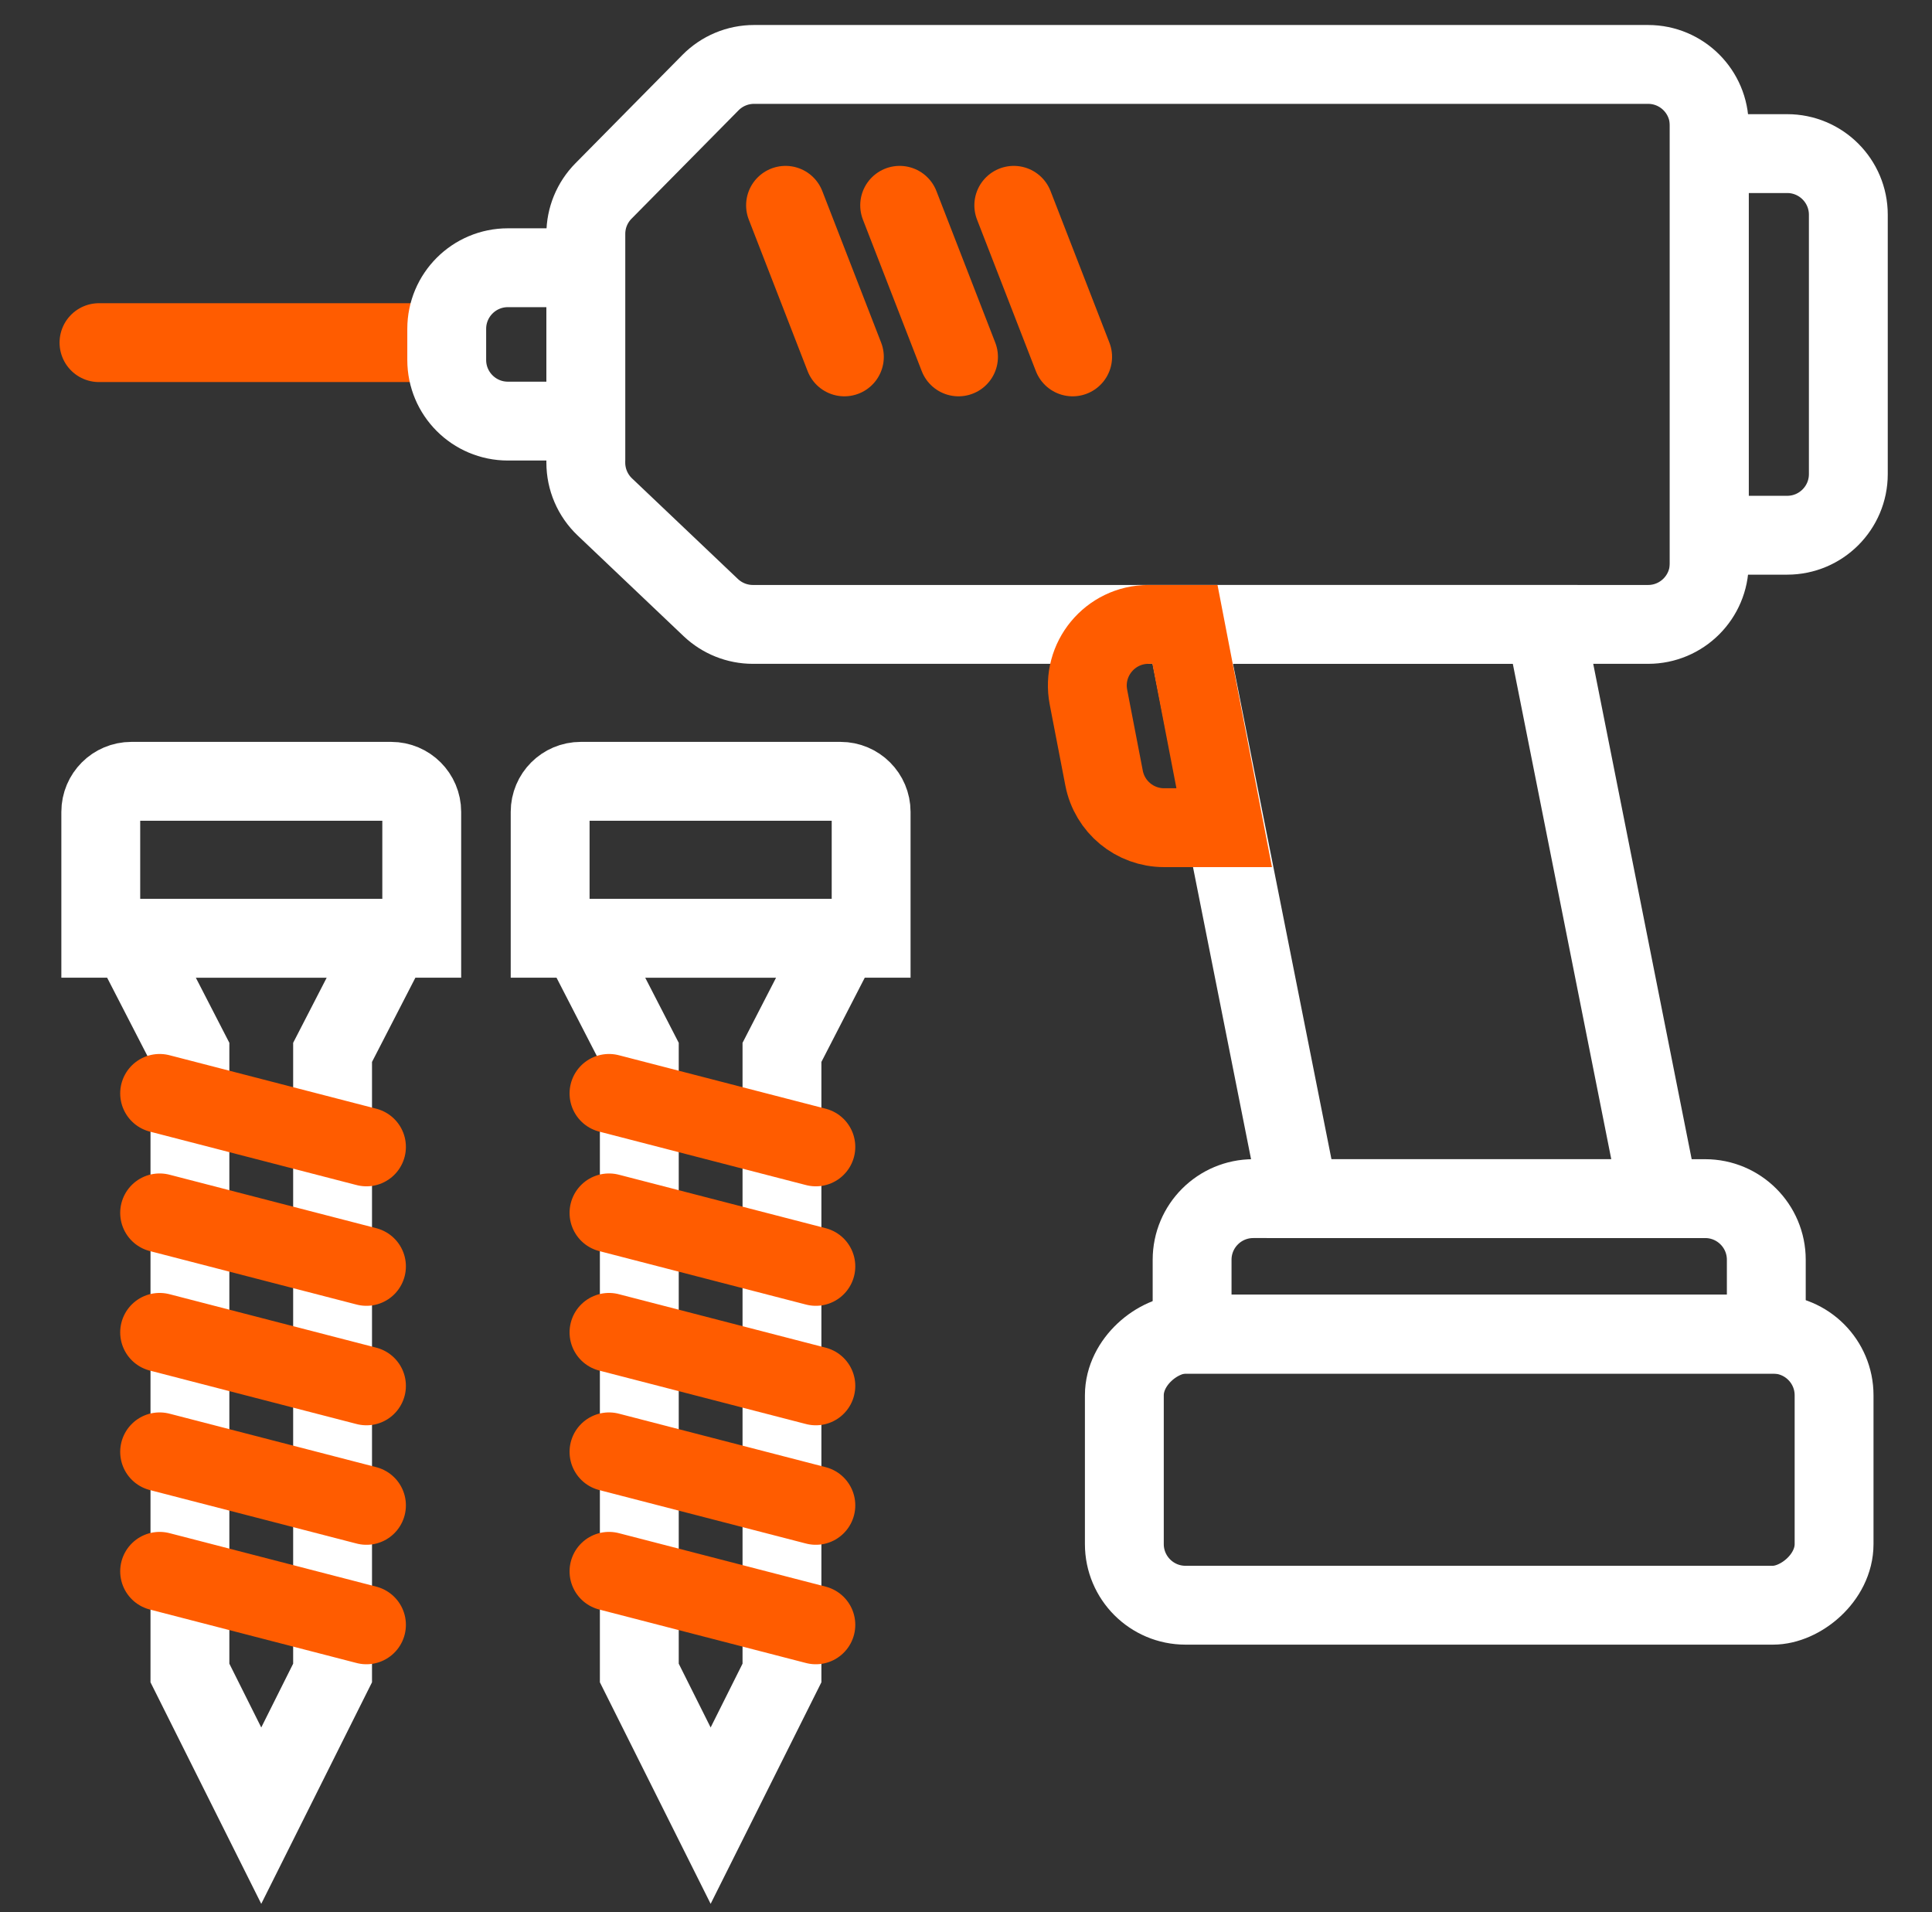
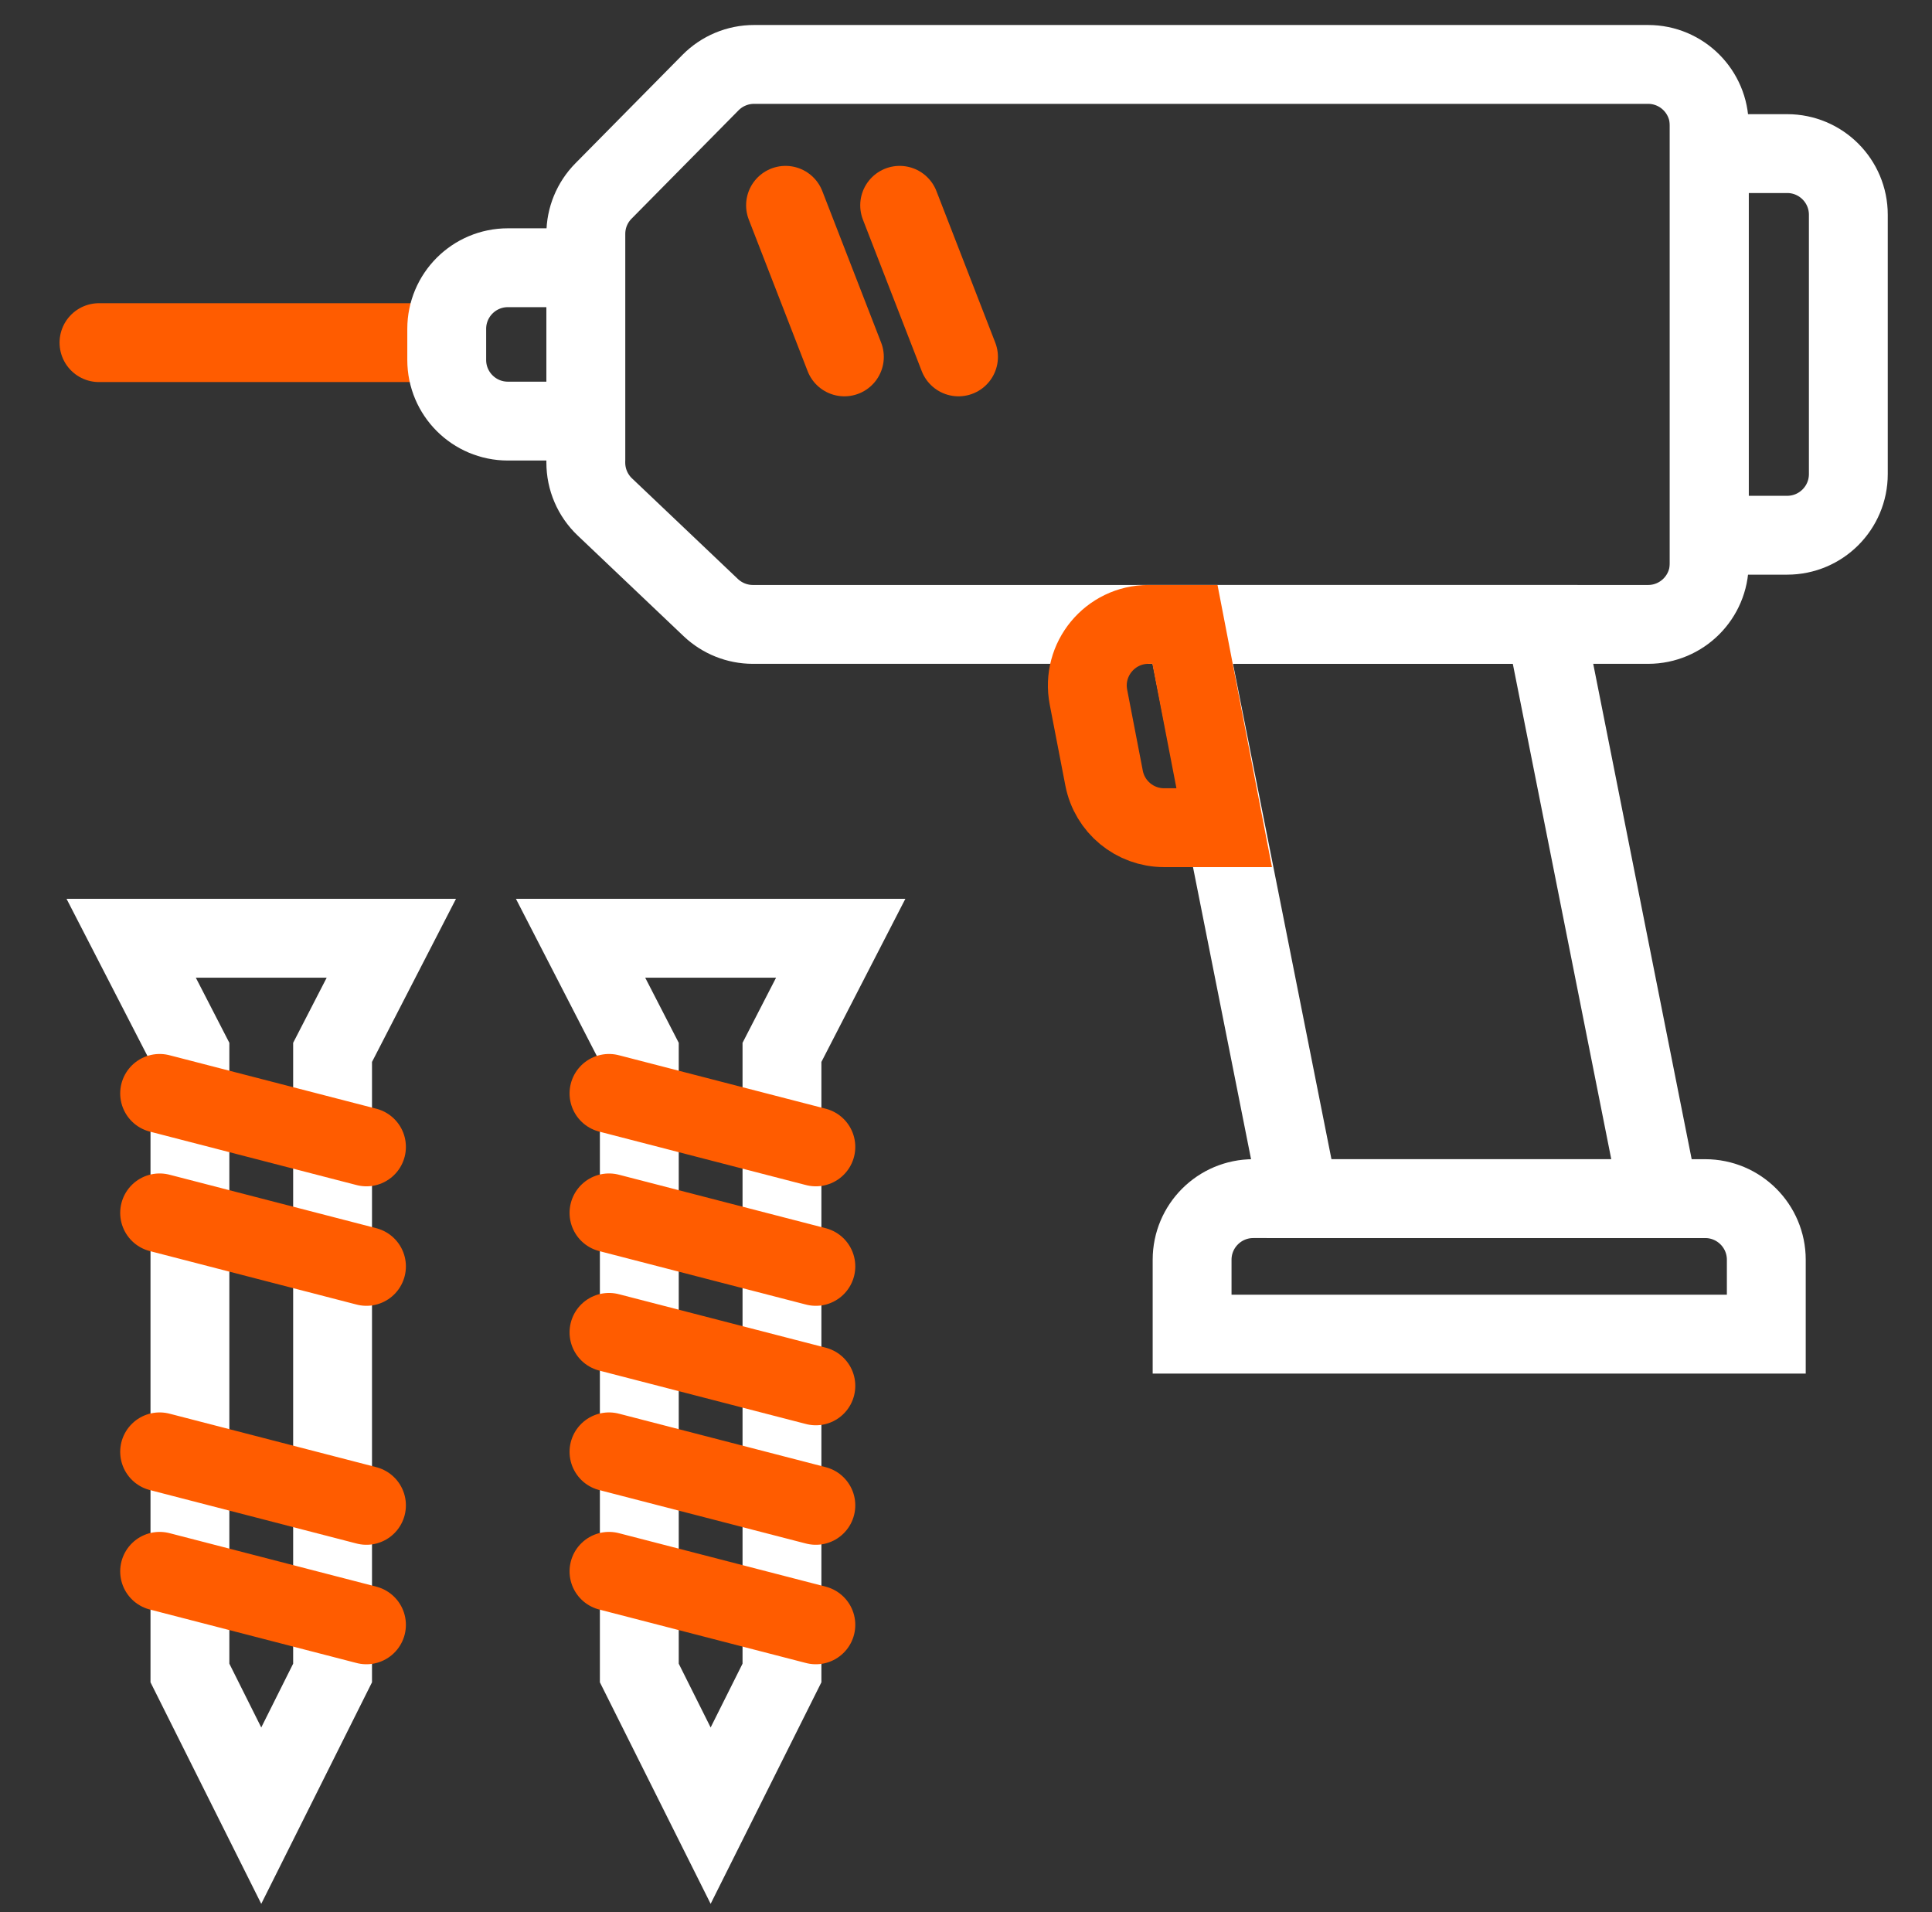
<svg xmlns="http://www.w3.org/2000/svg" width="98" height="97" viewBox="0 0 98 97" fill="none">
  <rect x="0" y="0" width="98" height="97" fill="#333333" stroke="none" />
  <path d="M39.846 10.414L42.831 18.102" stroke="#FF5C00" stroke-width="4" stroke-linecap="round" />
  <path d="M45.635 10.414L48.62 18.102" stroke="#FF5C00" stroke-width="4" stroke-linecap="round" />
-   <path d="M51.424 10.414L54.409 18.102" stroke="#FF5C00" stroke-width="4" stroke-linecap="round" />
  <path d="M86.701 7.791H90.654C92.367 7.791 93.756 9.18 93.756 10.893V24.046C93.756 25.759 92.367 27.148 90.654 27.148H86.701V7.791Z" stroke="white" stroke-width="4" stroke-linecap="round" />
  <path d="M60.469 67.671L60.469 63.899C60.469 62.185 61.858 60.797 63.571 60.797L86.493 60.797C88.207 60.797 89.595 62.185 89.595 63.899L89.595 67.671L60.469 67.671Z" stroke="white" stroke-width="4" stroke-linecap="round" />
  <path d="M22.479 17.379H5.021" stroke="#FF5C00" stroke-width="4" stroke-linecap="round" />
-   <rect x="57.032" y="81.42" width="13.749" height="36.001" rx="3.102" transform="rotate(-90 57.032 81.42)" stroke="white" stroke-width="4" stroke-linecap="round" />
  <path d="M60.107 31.671H78.379L84.168 60.797H65.896L60.107 31.671Z" stroke="white" stroke-width="4" stroke-linecap="round" />
  <path d="M22.66 16.682C22.66 14.969 24.048 13.58 25.762 13.58H29.715V21.359H25.762C24.048 21.359 22.66 19.97 22.66 18.257V17.469V16.682Z" stroke="white" stroke-width="4" stroke-linecap="round" />
  <path d="M29.715 11.868C29.715 11.053 30.037 10.269 30.61 9.689L36.04 4.19C36.623 3.6 37.418 3.268 38.247 3.268H83.599C85.312 3.268 86.701 4.657 86.701 6.37V28.569C86.701 30.282 85.312 31.671 83.599 31.671H38.19C37.395 31.671 36.63 31.365 36.053 30.818L30.68 25.713C30.064 25.128 29.715 24.315 29.715 23.465V21.268V13.489V11.868Z" stroke="white" stroke-width="4" stroke-linecap="round" />
  <path d="M55.211 35.36C54.842 33.447 56.308 31.671 58.257 31.671H60.107L62.097 41.982H59.05C57.563 41.982 56.286 40.928 56.004 39.468L55.211 35.36Z" stroke="#FF5C00" stroke-width="4" stroke-linecap="round" />
-   <path d="M27.906 41.181C27.906 40.325 28.6 39.63 29.457 39.63H42.637C43.493 39.63 44.188 40.325 44.188 41.181V47.59H27.906V41.181Z" stroke="white" stroke-width="4" stroke-linecap="round" />
  <path d="M29.449 47.59H42.645L39.665 53.379V84.857L36.047 92.094L32.429 84.857V53.379L29.449 47.59Z" stroke="white" stroke-width="4" stroke-linecap="round" />
  <path d="M30.891 55.46L41.384 58.173" stroke="#FF5C00" stroke-width="4" stroke-linecap="round" />
  <path d="M30.891 61.52L41.384 64.234" stroke="#FF5C00" stroke-width="4" stroke-linecap="round" />
  <path d="M30.891 67.581L41.384 70.294" stroke="#FF5C00" stroke-width="4" stroke-linecap="round" />
  <path d="M30.891 73.641L41.384 76.355" stroke="#FF5C00" stroke-width="4" stroke-linecap="round" />
  <path d="M30.891 79.701L41.384 82.415" stroke="#FF5C00" stroke-width="4" stroke-linecap="round" />
-   <path d="M5.112 41.181C5.112 40.325 5.806 39.63 6.663 39.63H19.842C20.699 39.63 21.393 40.325 21.393 41.181V47.59H5.112V41.181Z" stroke="white" stroke-width="4" stroke-linecap="round" />
  <path d="M6.654 47.59H19.851L16.87 53.379V84.857L13.252 92.094L9.634 84.857V53.379L6.654 47.59Z" stroke="white" stroke-width="4" stroke-linecap="round" />
  <path d="M8.097 55.46L18.589 58.173" stroke="#FF5C00" stroke-width="4" stroke-linecap="round" />
  <path d="M8.097 61.52L18.589 64.234" stroke="#FF5C00" stroke-width="4" stroke-linecap="round" />
-   <path d="M8.097 67.581L18.589 70.294" stroke="#FF5C00" stroke-width="4" stroke-linecap="round" />
  <path d="M8.097 73.641L18.589 76.355" stroke="#FF5C00" stroke-width="4" stroke-linecap="round" />
  <path d="M8.097 79.701L18.589 82.415" stroke="#FF5C00" stroke-width="4" stroke-linecap="round" />
</svg>